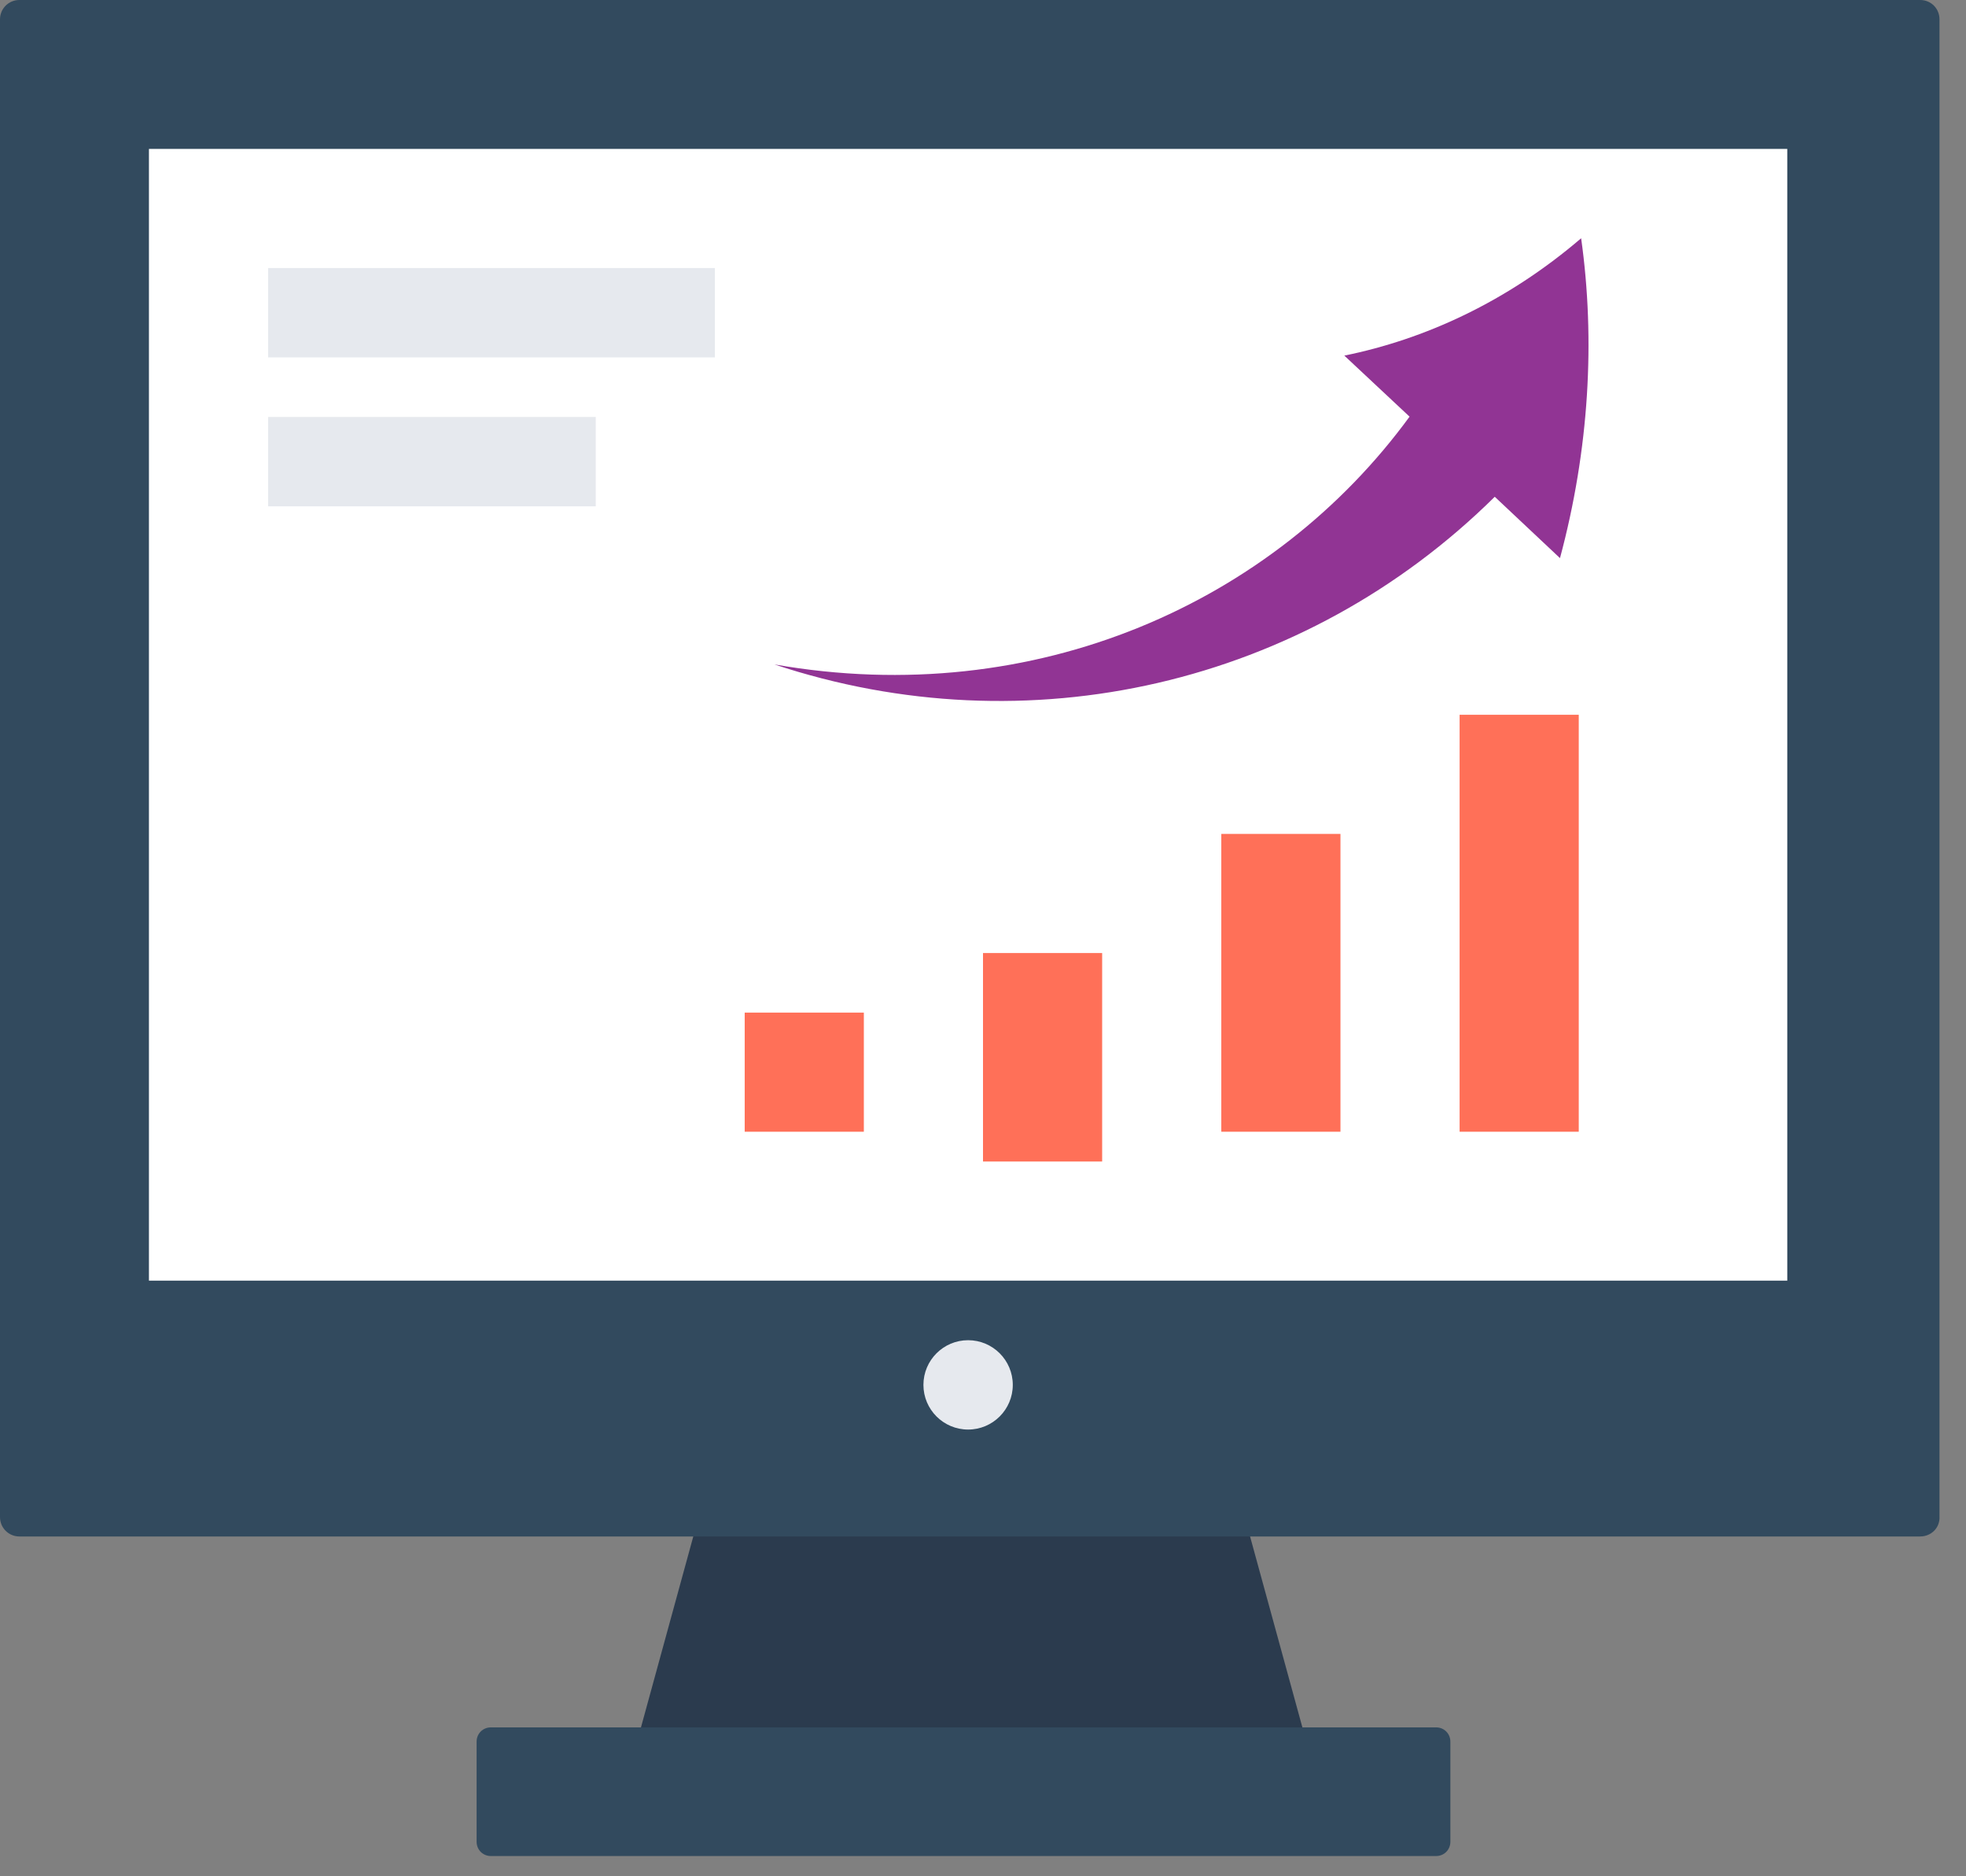
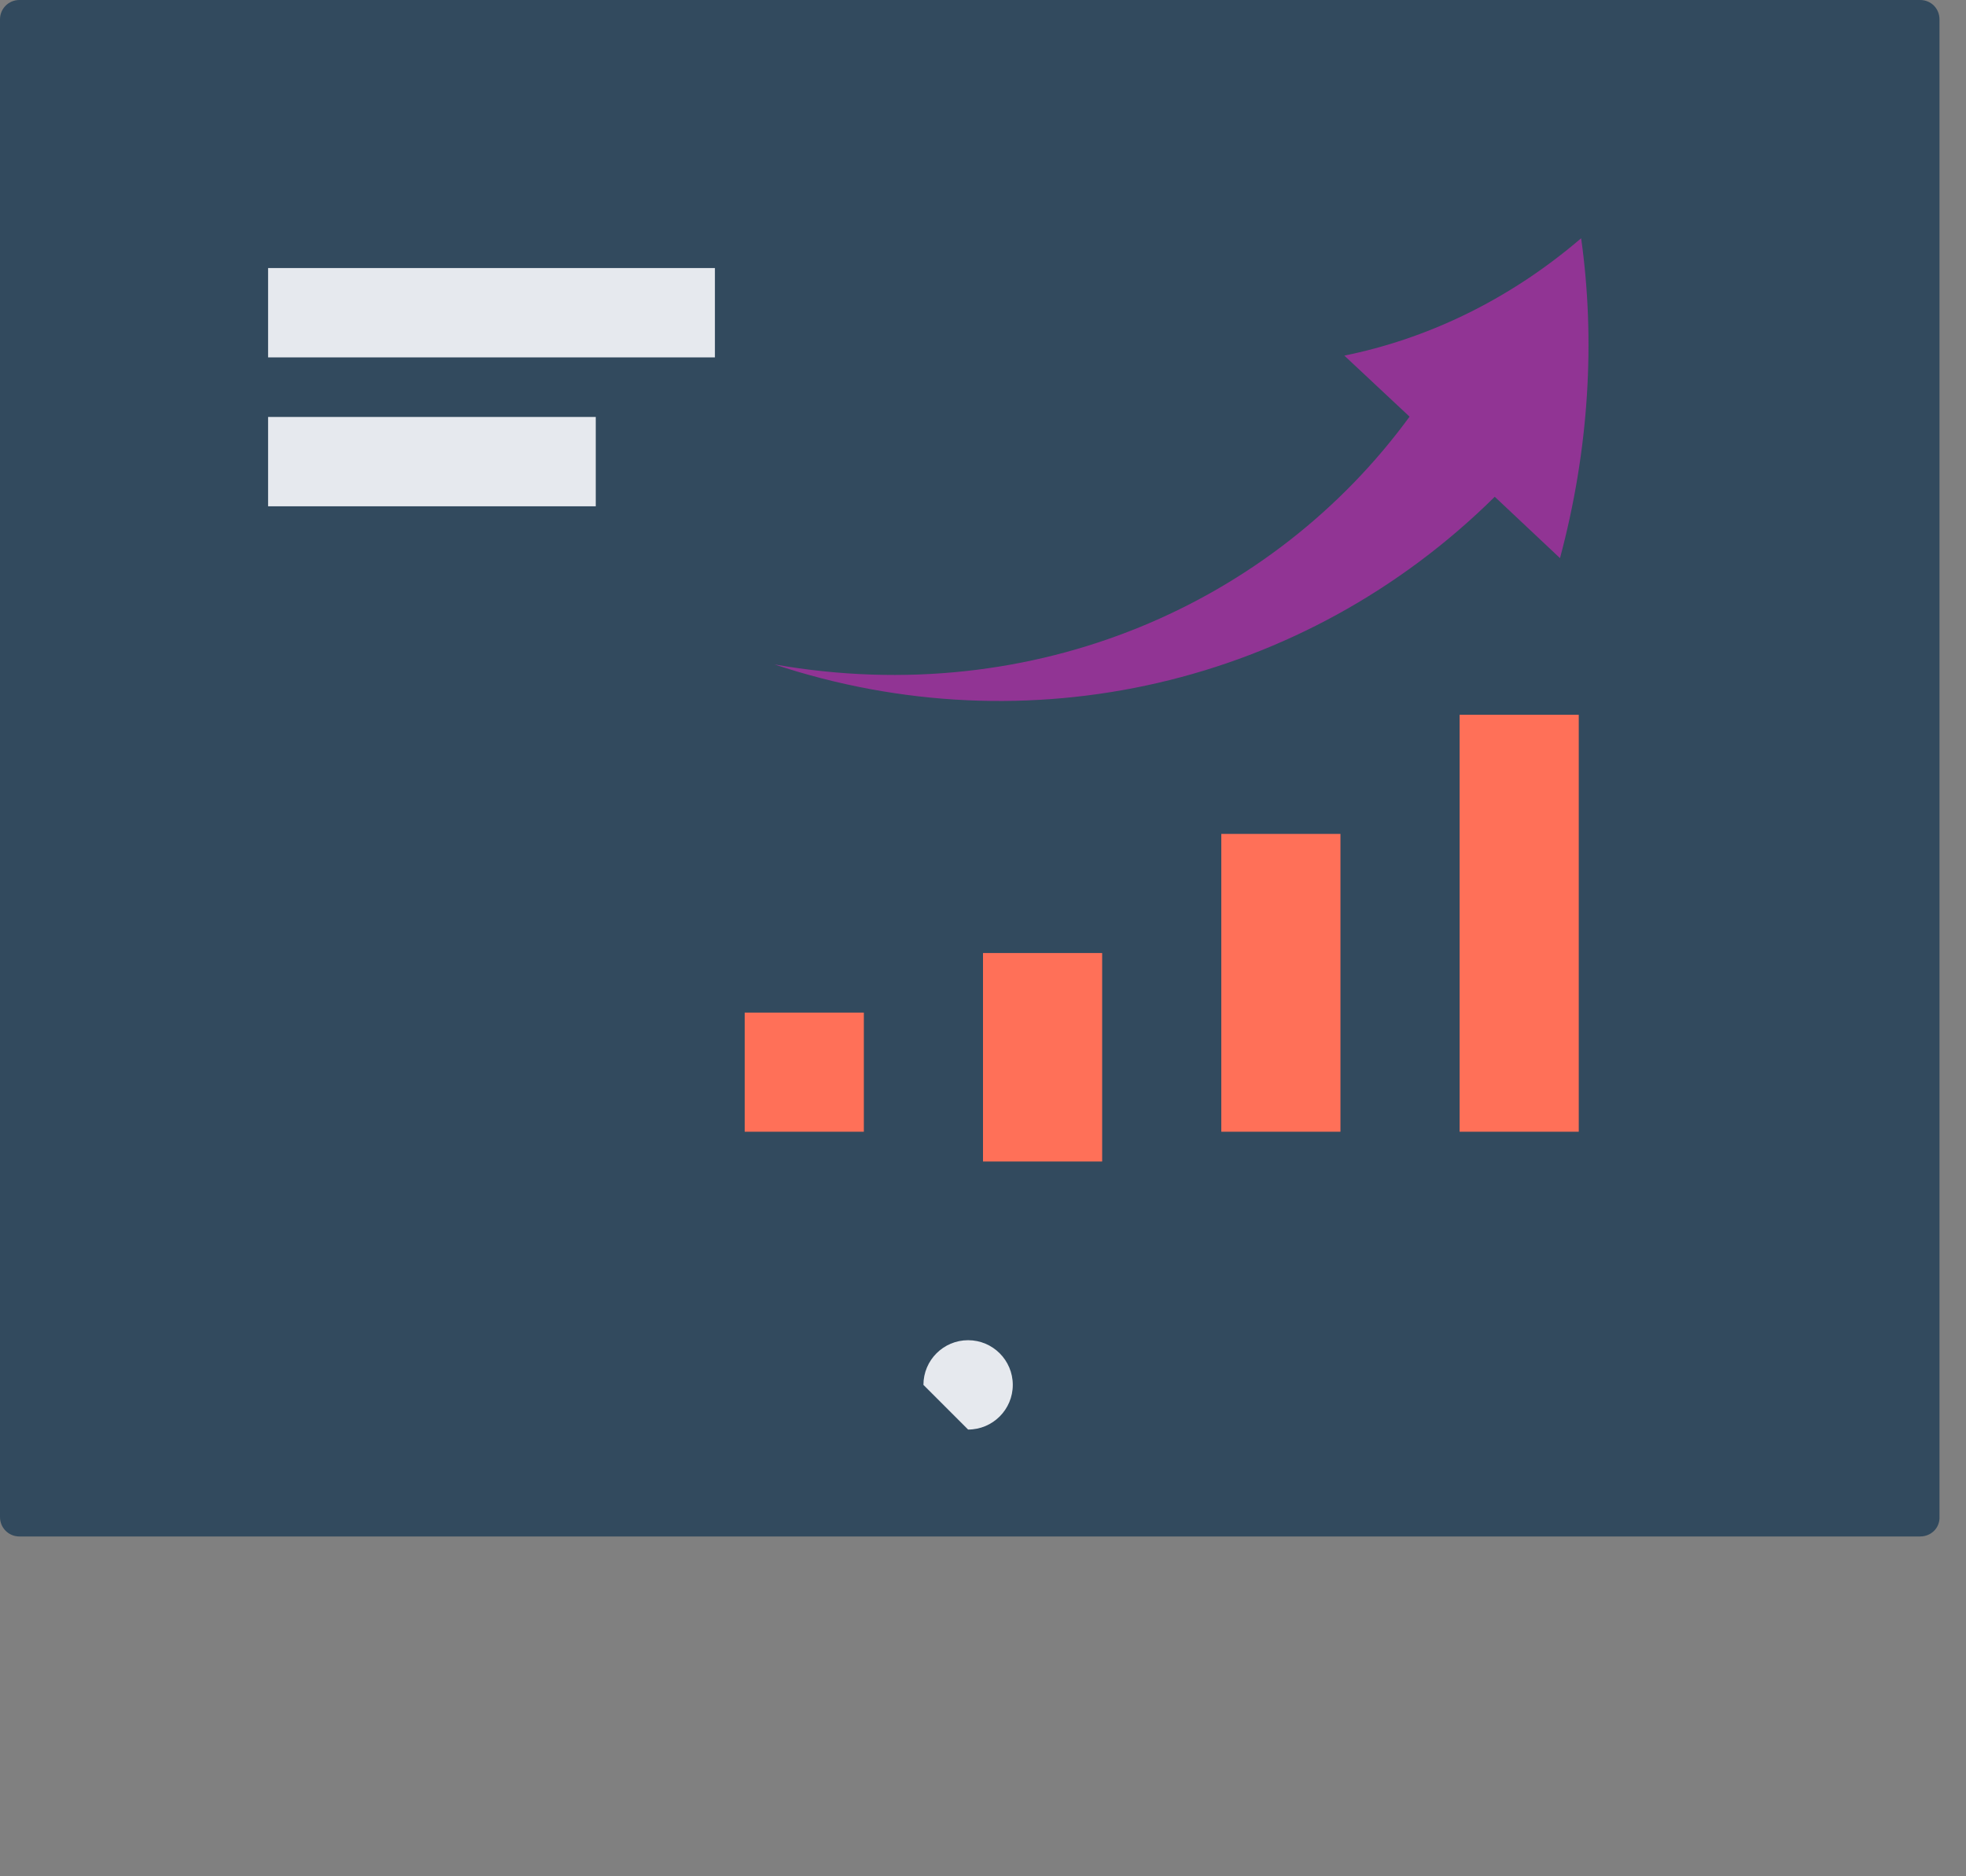
<svg xmlns="http://www.w3.org/2000/svg" id="SvgjsSvg1141" version="1.1" width="66" height="63" viewBox="0 0 66 63">
  <rect x="0" y="0" width="66" height="63" fill="#808080" stroke="none" />
  <title>Shape</title>
  <desc>Created with Avocode.</desc>
  <defs id="SvgjsDefs1142" />
-   <path id="SvgjsPath1143" d="M969.53 2561H951.71L949 2570.89H972.24Z " fill="#2b3b4e" fill-opacity="1" transform="matrix(1,0,0,1,-928,-2511)" />
-   <path id="SvgjsPath1144" d="M976.21 2569H944.48C944.21 2569 944 2569.21 944 2569.48V2572.84C944 2573.11 944.21 2573.32 944.48 2573.32H976.21C976.48 2573.32 976.69 2573.11 976.69 2572.84V2569.48C976.69 2569.21 976.48 2569 976.21 2569Z " fill="#324a5e" fill-opacity="1" transform="matrix(1,0,0,1,-928,-2511)" />
  <path id="SvgjsPath1145" d="M992.46 2562.59H928.65C928.29 2562.59 928 2562.3 928 2561.94V2511.65C928 2511.29 928.29 2511 928.65 2511H992.46C992.83 2511 993.11 2511.29 993.11 2511.65V2561.92C993.13 2562.3 992.83 2562.59 992.46 2562.59Z " fill="#324a5e" fill-opacity="1" transform="matrix(1,0,0,1,-928,-2511)" />
-   <path id="SvgjsPath1146" d="M933 2554V2516H988V2554Z " fill="#ffffff" fill-opacity="1" transform="matrix(1,0,0,1,-928,-2511)" />
-   <path id="SvgjsPath1147" d="M959 2557.5C959 2556.672 959.672 2556 960.5 2556C961.328 2556 962 2556.672 962 2557.5C962 2558.328 961.328 2559 960.5 2559C959.672 2559 959 2558.328 959 2557.5Z " fill="#e6e9ee" fill-opacity="1" transform="matrix(1,0,0,1,-928,-2511)" />
+   <path id="SvgjsPath1147" d="M959 2557.5C959 2556.672 959.672 2556 960.5 2556C961.328 2556 962 2556.672 962 2557.5C962 2558.328 961.328 2559 960.5 2559Z " fill="#e6e9ee" fill-opacity="1" transform="matrix(1,0,0,1,-928,-2511)" />
  <path id="SvgjsPath1148" d="M977 2549V2535H981V2549Z " fill="#ff7058" fill-opacity="1" transform="matrix(1,0,0,1,-928,-2511)" />
  <path id="SvgjsPath1149" d="M969 2549V2539H973V2549Z " fill="#ff7058" fill-opacity="1" transform="matrix(1,0,0,1,-928,-2511)" />
  <path id="SvgjsPath1150" d="M961 2550V2543H965V2550Z " fill="#ff7058" fill-opacity="1" transform="matrix(1,0,0,1,-928,-2511)" />
  <path id="SvgjsPath1151" d="M953 2549V2545H957V2549Z " fill="#ff7058" fill-opacity="1" transform="matrix(1,0,0,1,-928,-2511)" />
  <path id="SvgjsPath1152" d="M954 2533.31C962.49 2536.13 971.77 2534.02 978.18 2527.68C978.91 2528.37 979.64 2529.05 980.37 2529.74C981.35 2526.09 981.56 2522.42 981.08 2519C978.57 2521.15 975.8 2522.4 973.13 2522.94C973.86 2523.63 974.59 2524.3 975.32 2524.99C970.77 2531.22 962.78 2534.85 954 2533.31Z " fill="#913494" fill-opacity="1" transform="matrix(1,0,0,1,-928,-2511)" />
  <path id="SvgjsPath1153" d="M937 2523V2520H952V2523Z " fill="#e6e9ee" fill-opacity="1" transform="matrix(1,0,0,1,-928,-2511)" />
  <path id="SvgjsPath1154" d="M937 2528V2525H948V2528Z " fill="#e6e9ee" fill-opacity="1" transform="matrix(1,0,0,1,-928,-2511)" />
</svg>